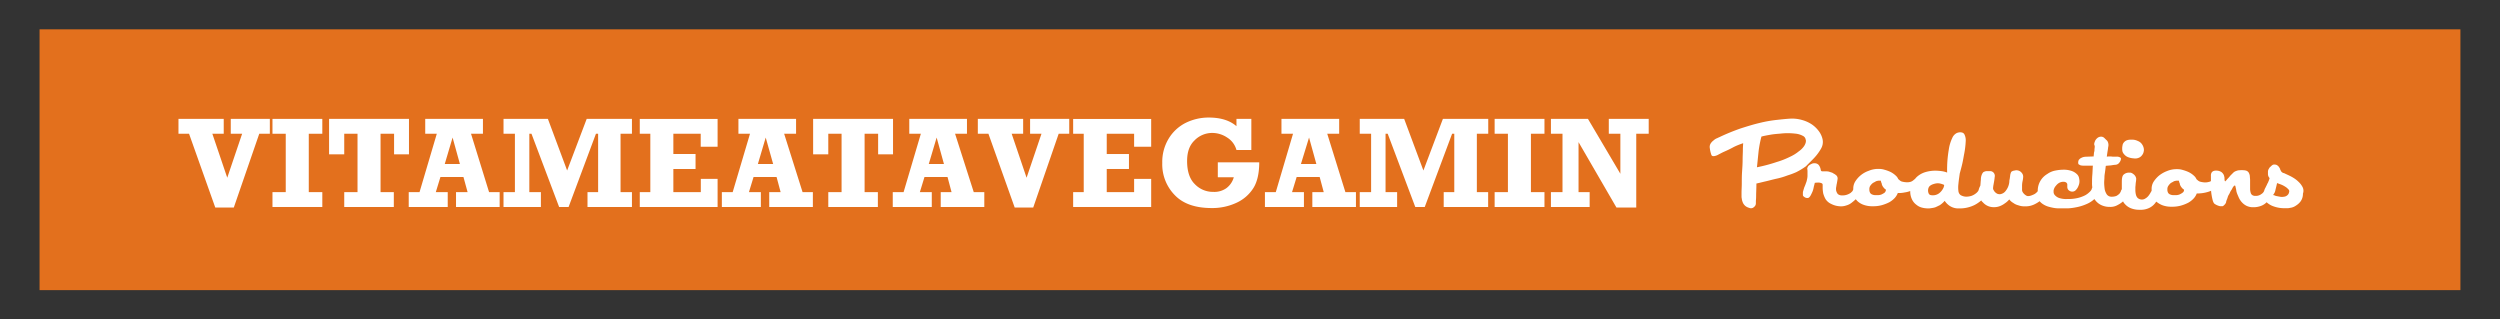
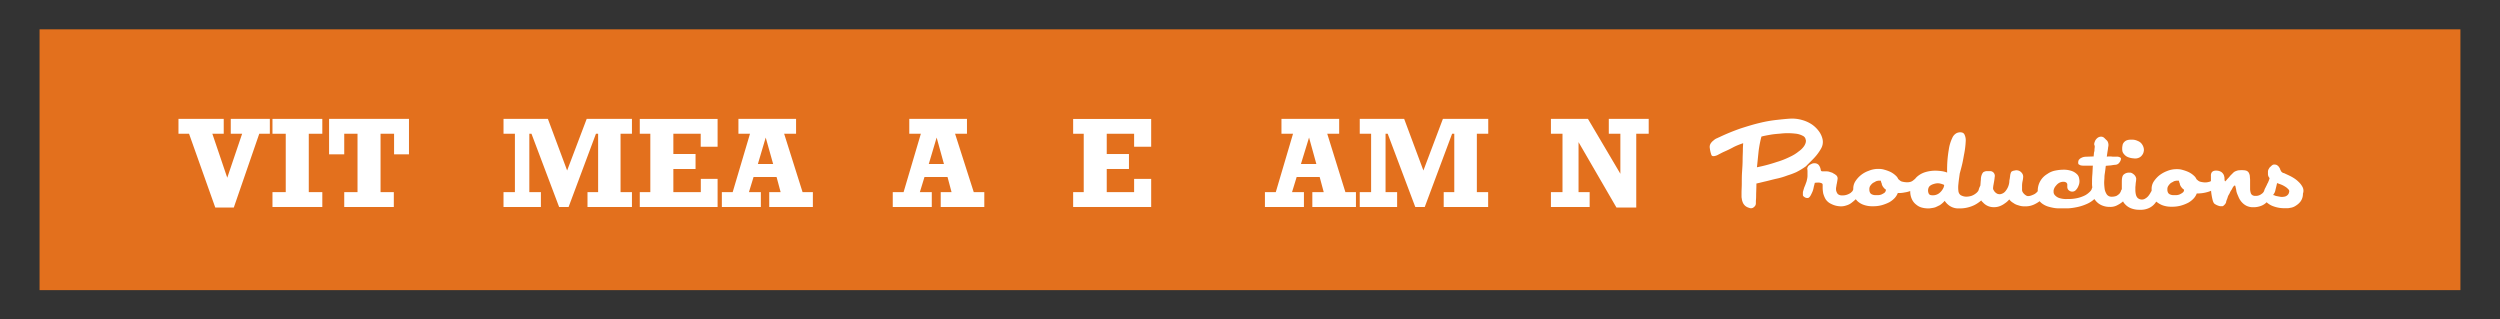
<svg xmlns="http://www.w3.org/2000/svg" id="Layer_1" data-name="Layer 1" viewBox="0 0 1080 138">
  <rect x="0" y="0" width="1080" height="138" fill="#333333" stroke="none" />
  <defs>
    <style>.cls-1{fill:none;}.cls-2{clip-path:url(#clip-path);}.cls-3{fill:#e3701d;}.cls-4{fill:#fff;}</style>
    <clipPath id="clip-path">
      <rect class="cls-1" x="17.09" y="12.67" width="1045.81" height="112.66" />
    </clipPath>
  </defs>
  <g class="cls-2">
    <path class="cls-3" d="M17.09,12.67h1046V125.33H17.09Z" />
  </g>
  <path class="cls-4" d="M99.69,57.78h4.91l-6.43,19-6.44-19h4.92V51.36H77.1v6.42h4.57L93,89.66h8l11-31.88h4.57V51.36H99.69Z" />
  <path class="cls-4" d="M117.71,57.78h5.73V83h-5.73v6.42h21.53V83h-5.85V57.78h5.85V51.36H117.71Z" />
  <path class="cls-4" d="M176.68,66.66V51.36H142.16v15.3h6.55V57.78h5.74V83h-5.74v6.42h21.42V83H164.4V57.78h5.84v8.88Z" />
-   <path class="cls-4" d="M203.48,57.78h5.15V51.36H183.7v6.42h5L181.24,83h-4.67v6.42h16.85V83h-5.15l2-6.54h9.94L202,83H197v6.42h18.85V83h-4.57ZM192.13,70.86l3.39-11.44,3.16,11.44Z" />
  <path class="cls-4" d="M245,73.66l-8.31-22.3H217.52v6.42h4.92V83h-4.92v6.42h16.15V83h-5V57.78h.93l11.94,31.64h4.09l11.82-31.64h.94V83H253.8v6.42H273V83h-4.92V57.78H273V51.36H253.45Z" />
  <path class="cls-4" d="M276.38,57.78h4.56V83h-4.56v6.42H310V77.28h-7.25V83H290.89V73h9.59V66.54h-9.59V57.78h11.82v5.61H310v-12H276.38Z" />
  <path class="cls-4" d="M338.75,57.78h5.15V51.36H319v6.42h5L316.52,83h-4.68v6.42h16.85V83h-5.15l2-6.54h9.94L337.23,83h-4.92v6.42h18.85V83h-4.45ZM327.4,70.86l3.39-11.44L334,70.86Z" />
-   <path class="cls-4" d="M385.79,66.66V51.36H351.27v15.3h6.55V57.78h5.74V83h-5.74v6.42h21.42V83h-5.73V57.78h5.84v8.88Z" />
  <path class="cls-4" d="M412.59,57.78h5.14V51.36H392.81v6.42h5L390.35,83h-4.68v6.42h16.86V83h-5.15l2-6.54h9.95L411.07,83h-4.68v6.42h18.83V83h-4.56ZM401.23,70.86l3.4-11.44,3.16,11.44Z" />
-   <path class="cls-4" d="M445,57.78h4.92l-6.44,19-6.44-19H442V51.36H422.42v6.42H427l11.35,31.88h8l11-31.88h4.56V51.36H445Z" />
  <path class="cls-4" d="M463.6,57.78h4.57V83H463.6v6.42h33.71V77.28h-7.37V83H478.11V73h9.6V66.54h-9.6V57.78h11.83v5.61h7.37v-12H463.6Z" />
-   <path class="cls-4" d="M526.21,76.58H533a8.81,8.81,0,0,1-3.15,4.67,9,9,0,0,1-5.74,1.64,10.79,10.79,0,0,1-8-3.4c-2.23-2.21-3.28-5.6-3.28-9.92,0-3.85,1-6.77,3.16-8.87a10.64,10.64,0,0,1,7.73-3.27,11.58,11.58,0,0,1,6.43,2,9.16,9.16,0,0,1,4,5.37h6.43V51.36h-6.43v3.15c-2.81-2.45-6.79-3.73-11.94-3.73a22.32,22.32,0,0,0-10.06,2.33A18.12,18.12,0,0,0,504.8,60a19.36,19.36,0,0,0-2.7,10.39,19,19,0,0,0,5.5,14c3.63,3.74,9,5.49,15.92,5.49a24.72,24.72,0,0,0,10.77-2.34,16.93,16.93,0,0,0,7.25-6.42c1.64-2.68,2.45-6.42,2.45-11h-17.9v6.42Z" />
  <path class="cls-4" d="M573.37,57.78h5.15V51.36H553.59v6.42h5L551.14,83h-4.69v6.42H563.3V83h-5.14l2-6.54h9.94L571.85,83h-4.92v6.42h18.84V83h-4.56ZM562,70.86l3.51-11.44,3.16,11.44Z" />
  <path class="cls-4" d="M614.91,73.66l-8.31-22.3H587.41v6.42h4.91V83h-4.91v6.42h16.15V83h-5V57.78h.93L611.4,89.42h4.09l11.82-31.64h.94V83h-4.57v6.42h19.2V83H638V57.78h4.92V51.36H623.33Z" />
-   <path class="cls-4" d="M645.68,57.78h5.74V83h-5.74v6.42h21.53V83h-5.85V57.78h5.85V51.36H645.68Z" />
  <path class="cls-4" d="M695,57.78h5V75.06l-14-23.7h-16v6.42h5V83h-5v6.42h16.73V83h-4.8V61.4l16.38,28.26h8.55V57.78h5.38V51.36H695Z" />
  <path class="cls-4" d="M783.88,68.06a20.47,20.47,0,0,0,2.81-3.86,5.68,5.68,0,0,0,.7-3.85,9.05,9.05,0,0,0-1.52-3.5,12.72,12.72,0,0,0-3-3,14.47,14.47,0,0,0-4.34-2,15.59,15.59,0,0,0-5.26-.59c-2,.12-4,.35-6.2.59a56,56,0,0,0-7,1.28c-2.46.58-5.15,1.4-8.08,2.34a90,90,0,0,0-9.12,3.73c-.24.12-.59.24-1,.47a4.18,4.18,0,0,0-1.53.93A5.11,5.11,0,0,0,739,62a2.8,2.8,0,0,0-.36,2,12.83,12.83,0,0,0,.71,3c.23.46.81.58,1.63.34a4.85,4.85,0,0,0,1.41-.58c.7-.35,1.52-.82,2.57-1.28s2.23-1,3.63-1.76,2.81-1.28,4.45-1.86c0,.58-.12,1.52-.12,2.8s-.11,2.8-.11,4.43-.12,3.39-.24,5.14-.12,3.5-.12,5-.11,2.8-.11,4v2c.11.47.11.82.23,1.28a6.1,6.1,0,0,0,.47,1.29,4.4,4.4,0,0,0,.93,1.16,4.32,4.32,0,0,0,1.64.82,1.91,1.91,0,0,0,1.64,0,3.22,3.22,0,0,0,.94-.82,2,2,0,0,0,.35-1.16v-.94c0-.23.11-.93.11-2.33s.12-3.16.12-5.25c1.17-.24,2.46-.59,4-.94s3.16-.82,4.8-1.17,3.16-.82,4.68-1.4a32.07,32.07,0,0,0,3.74-1.4,29.34,29.34,0,0,0,4.22-2.57C781.42,70.51,782.71,69.34,783.88,68.06Zm-6.79-2.69a17,17,0,0,1-3.74,2.33A35.52,35.52,0,0,1,767.5,70,67.58,67.58,0,0,1,759,72.26c.24-2.22.47-4.56.71-6.89A48.59,48.59,0,0,1,760.94,59c1.29-.35,2.7-.59,4-.82s2.81-.35,4.22-.46a27.21,27.21,0,0,1,6.31,0,8.4,8.4,0,0,1,3.28.93,2.19,2.19,0,0,1,1.17,1.17,9.08,9.08,0,0,1,.24.93,3.69,3.69,0,0,1-.12.94,5.33,5.33,0,0,1-.82,1.63A8.91,8.91,0,0,1,777.09,65.37Z" />
  <path class="cls-4" d="M917.63,66.66a4.09,4.09,0,0,0,1.52,1.16,7.67,7.67,0,0,0,2.57.59,4,4,0,0,0,2.46-.35,3.31,3.31,0,0,0,1.29-1.17,3.08,3.08,0,0,0,.58-1.29,3,3,0,0,0,.12-.81,3.69,3.69,0,0,0-.12-.94,4.4,4.4,0,0,0-.7-1.52,3.66,3.66,0,0,0-1.75-1.4,5.74,5.74,0,0,0-3.05-.58,4.65,4.65,0,0,0-2,.35,3.24,3.24,0,0,0-1.17,1,2.41,2.41,0,0,0-.47,1.29,4.19,4.19,0,0,0-.12,1.16,5.15,5.15,0,0,0,.12,1.29A3.11,3.11,0,0,0,917.63,66.66Z" />
  <path class="cls-4" d="M994.63,80.67a8,8,0,0,0-1.53-2,12.09,12.09,0,0,0-2-1.63,18.39,18.39,0,0,0-2.1-1.17c-.7-.35-1.29-.59-1.75-.82a3.39,3.39,0,0,0-.94-.35,2.13,2.13,0,0,1-.94-.82c-.11-.35-.35-.58-.35-.81s-.12-.24-.23-.47a2.6,2.6,0,0,0-.47-.7,3.6,3.6,0,0,0-.7-.59,2.49,2.49,0,0,0-1.06-.23,1.45,1.45,0,0,0-1.05.35c-.35.24-.59.59-.94.82a10.32,10.32,0,0,0-.58.93,2.87,2.87,0,0,0-.23.82v1.28a2.52,2.52,0,0,0,.7,1.64,6.79,6.79,0,0,1-.36,1.16c-.11.24-.23.59-.34.82a5.86,5.86,0,0,0-.47.94L978.71,81a.42.42,0,0,1-.12.23,4.74,4.74,0,0,0-.46,1.17,2.79,2.79,0,0,1-1.17,1.4,3.92,3.92,0,0,1-2.69.82,2.13,2.13,0,0,1-1.29-.35,1.7,1.7,0,0,1-.7-1.06,5.7,5.7,0,0,1-.24-1.52V77.86c0-.7-.11-1.28-.11-1.87a4.09,4.09,0,0,0-.47-1.4,2.17,2.17,0,0,0-.94-.81,4.12,4.12,0,0,0-1.29-.24,8.14,8.14,0,0,0-1.64,0,4.16,4.16,0,0,0-1.63.35,3.06,3.06,0,0,0-1.29.82l-1.17,1.17a12.33,12.33,0,0,1-1,1.17c-.36.35-.59.69-.82.93l-.35.35c-.24,0-.35-.47-.35-1.28a2.22,2.22,0,0,0-.12-.82,2.39,2.39,0,0,0-.35-.94,3.2,3.2,0,0,0-.82-.93,3.84,3.84,0,0,0-1.41-.58c-2.22-.35-3.27.46-3.16,2.33v2.1a1.71,1.71,0,0,1-.81.35,5.79,5.79,0,0,1-1.41.24,6.54,6.54,0,0,1-1.52-.12,9,9,0,0,1-1.05-.23,3.4,3.4,0,0,1-.94-.59c-.24-.23-.46-.35-.58-.58a3.63,3.63,0,0,0-.82-1.17,9.37,9.37,0,0,0-3.28-2.1,16.26,16.26,0,0,0-1.75-.58,7.65,7.65,0,0,0-2.46-.35,10.67,10.67,0,0,0-4.33.81,12.91,12.91,0,0,0-3.51,2,12.11,12.11,0,0,0-2.34,2.68,5.8,5.8,0,0,0-.82,2.92v.82c0,.23-.24.47-.47.93a9.6,9.6,0,0,1-.94,1.41,4.8,4.8,0,0,1-1.4,1.16,2.59,2.59,0,0,1-1.87.35,2.62,2.62,0,0,1-1.41-.7,3.2,3.2,0,0,1-.7-1.4,8.66,8.66,0,0,1-.23-1.75V80.78c.11-.82.11-1.51.23-2.22a8.08,8.08,0,0,0,.12-1.51,4.38,4.38,0,0,0-.24-.71,3.4,3.4,0,0,0-.58-.81,5.74,5.74,0,0,0-.94-.7,1.88,1.88,0,0,0-1.17-.24,3.3,3.3,0,0,0-2.45.82c-.59.47-.82,1.52-.82,3.15v3.15c-.12.12-.12.36-.24.47s-.12.24-.23.59a4.22,4.22,0,0,1-.59.93,6,6,0,0,1-1.29.94,5.71,5.71,0,0,1-2.1.34,2.48,2.48,0,0,1-2-.93,6.39,6.39,0,0,1-.94-2.22A24,24,0,0,1,909,79c0-.94.12-1.75.12-2.45s.11-1.29.23-2.1.24-1.87.35-2.8c.82-.12,1.64-.12,2.46-.24a17,17,0,0,1,1.76-.23,2.15,2.15,0,0,0,1.63-.93,3.13,3.13,0,0,0,.59-1.06,1.54,1.54,0,0,0,.11-.7c0-.23-.23-.46-.58-.58a2.7,2.7,0,0,0-1.29-.24H912.6a8.8,8.8,0,0,0-2.46,0c.12-.93.24-1.75.35-2.44a12.91,12.91,0,0,0,.23-1.64,3.44,3.44,0,0,0-.11-2.22,2.06,2.06,0,0,0-.7-.93l-.82-.82a2,2,0,0,0-1.41-.58,2.55,2.55,0,0,0-1.75.7,3.41,3.41,0,0,0-1,1.52,3.27,3.27,0,0,0-.24,1c0,.36.24.59.24,1.06s-.12.93-.12,1.28a2.81,2.81,0,0,1-.12,1,4.09,4.09,0,0,0-.12.7c0,.35-.11.82-.11,1.28l-3.28.12a4.75,4.75,0,0,0-1.75.35c-.47.24-.94.47-1.06.71a1.06,1.06,0,0,0-.47.69,2.24,2.24,0,0,0-.12.82c0,.47.12.7.36.82l.7.35a8.15,8.15,0,0,0,2,.12h3.28c-.12,1.28-.12,2.68-.24,4s-.12,2.44-.12,3.5a9.85,9.85,0,0,0,.12,1.87,9.87,9.87,0,0,0-.35,1,4.22,4.22,0,0,1-.82,1,8.65,8.65,0,0,1-1.87,1.41,14.66,14.66,0,0,1-3.16,1.17,17.74,17.74,0,0,1-4.56.46,9.72,9.72,0,0,1-3.63-.46,4.41,4.41,0,0,1-1.76-1.17,2.14,2.14,0,0,1-.58-1.29V82.3a4.31,4.31,0,0,1,.23-.82,4.11,4.11,0,0,1,.82-1.28A4.59,4.59,0,0,1,889.55,79a3.83,3.83,0,0,1,2-.47,2.16,2.16,0,0,1,.93.24c.23.11.35.35.47.47a1,1,0,0,1,.12.58V80.9a2.83,2.83,0,0,0,.23.81,2,2,0,0,0,.7.71,2.13,2.13,0,0,0,1.29.35,1.94,1.94,0,0,0,1.4-.59,5,5,0,0,0,.94-1.28,7.89,7.89,0,0,0,.58-1.52,5.56,5.56,0,0,0,.12-1.29,9.47,9.47,0,0,0-.23-1.4,3,3,0,0,0-.94-1.51,5.91,5.91,0,0,0-2.1-1.29,10.52,10.52,0,0,0-3.75-.58,18.64,18.64,0,0,0-3.27.35,8.79,8.79,0,0,0-3.63,1.52,8.31,8.31,0,0,0-4.1,7.35,1.77,1.77,0,0,1-.47.58,4.31,4.31,0,0,1-1.64,1.06c-1.28.58-2.22.7-2.8.35a4.32,4.32,0,0,1-1.53-1.41,2.07,2.07,0,0,1-.34-1.28V80.08a10,10,0,0,1,.23-1.87,8.52,8.52,0,0,0,.23-1.52,2.51,2.51,0,0,0-.58-2,2.93,2.93,0,0,0-3.16-1,2.64,2.64,0,0,0-1.29.47,1.84,1.84,0,0,0-.35.7,4.11,4.11,0,0,0-.24,1.28c-.11.47-.11.94-.23,1.4s-.11.82-.11,1a7.32,7.32,0,0,1-1.53,3.86,3.59,3.59,0,0,1-2.57,1.51,3.38,3.38,0,0,1-1.17-.23,7,7,0,0,1-.94-.7c-.23-.23-.35-.58-.58-.82a2.08,2.08,0,0,1-.24-.82,11.93,11.93,0,0,1,.24-1.75c.11-.7.35-1.75.47-3.15a2,2,0,0,0-.24-1.52,2,2,0,0,0-1.75-1h-1.52a3.41,3.41,0,0,0-1.41.47,3.29,3.29,0,0,0-.7,1.17,5.5,5.5,0,0,0-.35,2.1c-.12.82-.12,1.64-.24,2.57a7,7,0,0,0-.7,1.75,1.69,1.69,0,0,1-.35.7,4.52,4.52,0,0,1-1.05,1,6.48,6.48,0,0,1-1.76.94,7.65,7.65,0,0,1-2.34.34,5,5,0,0,1-2.34-.69,2.56,2.56,0,0,1-.93-1.76,12.78,12.78,0,0,1,0-3c.11-1.28.34-2.8.58-4.55.35-1.28.7-2.56,1.06-4.08s.58-3,.93-4.79a36.25,36.25,0,0,0,.59-5.14,5.52,5.52,0,0,0-.47-2.68,1.58,1.58,0,0,0-1.06-1,3.51,3.51,0,0,0-1-.12,4.09,4.09,0,0,0-1.4.35,4.25,4.25,0,0,0-1.88,2.1,17.36,17.36,0,0,0-1.52,5.14,50.73,50.73,0,0,0-.7,9.57v.24a9.89,9.89,0,0,0-2.22-.59,20.88,20.88,0,0,0-2.93-.23,15.2,15.2,0,0,0-4.1.58,9.67,9.67,0,0,0-3.27,1.64,6.8,6.8,0,0,0-1.29,1.28c-.23.24-.47.35-.7.58a4,4,0,0,1-1.17.71,6.29,6.29,0,0,1-1.4.23,9.51,9.51,0,0,1-2.58-.35,3.11,3.11,0,0,1-.93-.59c-.24-.23-.47-.34-.59-.58A3.63,3.63,0,0,0,819.1,76a9.32,9.32,0,0,0-3.28-2.1,14.89,14.89,0,0,0-1.75-.58,7.89,7.89,0,0,0-2.46-.35,10.51,10.51,0,0,0-4.33.82,11.18,11.18,0,0,0-5.85,4.67,5.84,5.84,0,0,0-.82,2.91v.47c0,.12-.12.12-.12.24s-.11.23-.23.46-.47.47-.82.82a7.55,7.55,0,0,1-1.4.7,5.8,5.8,0,0,1-2.22.35,2.75,2.75,0,0,1-1.88-.58,4,4,0,0,1-.7-1.4,4.12,4.12,0,0,1,0-1.64c.12-.58.12-.93.23-1.29.12-.58.24-1.28.36-2.09a1.84,1.84,0,0,0-.82-1.87,4.05,4.05,0,0,0-.94-.59,2.32,2.32,0,0,0-.93-.46l-1.06-.35a6,6,0,0,0-1.52-.12h-1.17c-.47,0-.7-.11-.82-.58a4.43,4.43,0,0,0-.93-2.22,2.39,2.39,0,0,0-1.76-.7,2.35,2.35,0,0,0-1.17.23,5,5,0,0,0-1.05.58,1.64,1.64,0,0,0-.71.82,1.8,1.8,0,0,0-.23.7,6.05,6.05,0,0,1,.12,1.52v1.75a7.78,7.78,0,0,1-.24,1.52,6.15,6.15,0,0,1-.46,1.52c-.12.46-.35.93-.47,1.28a4.65,4.65,0,0,0-.35.93,7.81,7.81,0,0,0-.24.82,3.37,3.37,0,0,0-.23,1v1.06c0,.35.23.58.58.81a2.09,2.09,0,0,0,1.52.47c.47,0,.94-.47,1.41-1.4.23-.47.47-.94.7-1.52a9.46,9.46,0,0,0,.47-1.75c.12-.59.35-1.29.46-1.87a9.5,9.5,0,0,1,1.65-.12,3.47,3.47,0,0,1,1.17.24.73.73,0,0,1,.58.7v1.51a15.31,15.31,0,0,0,.24,2.22,10.84,10.84,0,0,0,1,2.46,5.62,5.62,0,0,0,2.46,2.1,9.12,9.12,0,0,0,3.51,1,6.73,6.73,0,0,0,3-.35,6.25,6.25,0,0,0,2.46-1.29,17.94,17.94,0,0,0,1.63-1.4c.12.24.36.35.47.58a7.58,7.58,0,0,0,2.69,1.76,10.88,10.88,0,0,0,4.1.7,14.35,14.35,0,0,0,4-.47,17.85,17.85,0,0,0,3.27-1.28,9.92,9.92,0,0,0,2.35-1.87,6.78,6.78,0,0,0,1.28-2.1,11.53,11.53,0,0,0,2.92-.24,11.37,11.37,0,0,0,2.35-.58h.11a7.73,7.73,0,0,0,.71,3.5,6.08,6.08,0,0,0,1.87,2.34,6.19,6.19,0,0,0,2.45,1.28,10.22,10.22,0,0,0,2.58.35,6,6,0,0,0,1.4-.11,10,10,0,0,0,1.76-.35c.59-.24,1.28-.59,2-.94a10.09,10.09,0,0,0,2.11-1.87,7.75,7.75,0,0,0,2.22,2.22,6.83,6.83,0,0,0,4.09,1.05,14,14,0,0,0,4.68-.7,12.44,12.44,0,0,0,3.52-1.75,13.09,13.09,0,0,0,1.28-1,2.53,2.53,0,0,0,.7.82,6.11,6.11,0,0,0,4.68,2.1,6.92,6.92,0,0,0,2.7-.47,8.91,8.91,0,0,0,2.1-1.17A8.82,8.82,0,0,0,868,86.15a5.47,5.47,0,0,0,1.75,1.52,5.81,5.81,0,0,0,2.11,1,7.66,7.66,0,0,0,2.92.47,8.72,8.72,0,0,0,4-.82,13.73,13.73,0,0,0,2.34-1.4,6,6,0,0,0,1.29,1.17A8.76,8.76,0,0,0,885,89.3a21.59,21.59,0,0,0,2.69.59,14.59,14.59,0,0,0,2.23.12h3.39a24.44,24.44,0,0,0,3.63-.47,20.07,20.07,0,0,0,4.21-1.28A11.87,11.87,0,0,0,904.76,86a.11.11,0,0,0,.12.11,7.1,7.1,0,0,0,2.57,2.34,8.39,8.39,0,0,0,4,.93,6.3,6.3,0,0,0,3.39-.82A11.54,11.54,0,0,0,917.16,87a4.31,4.31,0,0,0,.82,1.17,6.75,6.75,0,0,0,2.46,1.75,9.61,9.61,0,0,0,3.86.7,8.47,8.47,0,0,0,4.44-.93,7.22,7.22,0,0,0,2.58-2.34c.12-.12.12-.23.23-.23A9.93,9.93,0,0,0,934,88.6a10.67,10.67,0,0,0,4.09.7,14.26,14.26,0,0,0,4-.46,16.74,16.74,0,0,0,3.28-1.29,9.59,9.59,0,0,0,2.34-1.86A6.67,6.67,0,0,0,949,83.58a16.27,16.27,0,0,0,5.27-.81c.34-.12.58-.24.93-.35v.23a26.8,26.8,0,0,0,.59,3.5c.23,1,.58,1.75,1.05,2a6.66,6.66,0,0,0,2.22.93h1.05c.24,0,.47-.23.83-.58a2.79,2.79,0,0,0,.7-1,4.86,4.86,0,0,1,.23-.94c.12-.35.35-.81.47-1.28a4.36,4.36,0,0,1,.59-1.29,6.52,6.52,0,0,0,.46-.93,6.6,6.6,0,0,1,.47-.82,5.05,5.05,0,0,0,.59-1.05,5.28,5.28,0,0,1,.58-.82c.24-.23.35-.23.47-.23a.71.71,0,0,1,.23.59,7.17,7.17,0,0,1,.24,1c.11.36.11.82.23,1.18a6.15,6.15,0,0,0,.35,1c.12.36.35.82.59,1.4a7.8,7.8,0,0,0,1.17,1.87,7.07,7.07,0,0,0,2,1.64,6.37,6.37,0,0,0,3.16.7A8.92,8.92,0,0,0,976.6,89a6.53,6.53,0,0,0,2.35-1.4l.23-.23a8.39,8.39,0,0,0,2.92,1.75,13.88,13.88,0,0,0,2.81.7,14.59,14.59,0,0,0,2.23.12h1.28c.24,0,.71-.12,1.41-.23a5.57,5.57,0,0,0,2.1-.94,7.13,7.13,0,0,0,2-1.87,5.62,5.62,0,0,0,.94-3.27A3.49,3.49,0,0,0,994.63,80.67ZM814,83.35a12.3,12.3,0,0,1-1.28.7,5,5,0,0,1-1.18.24h-1.63a3.45,3.45,0,0,1-1.06-.24,1.81,1.81,0,0,1-.93-.7,2.69,2.69,0,0,1-.35-1.52A2.52,2.52,0,0,1,808,80.2,5.69,5.69,0,0,1,809.16,79a12.3,12.3,0,0,0,1.28-.7,5.9,5.9,0,0,1,1-.24h1.06c.12.36.12.59.23.82a2.13,2.13,0,0,1,.24.82,4,4,0,0,0,.81,1.4,3.37,3.37,0,0,0,.94.82A1.8,1.8,0,0,1,814,83.35Zm25.75-2.68c-.12.23-.12.46-.24.58a6.2,6.2,0,0,1-1.64,2.1,4.41,4.41,0,0,1-2,.94,4.64,4.64,0,0,1-1.75,0,1.2,1.2,0,0,1-.93-.71,3.17,3.17,0,0,1,0-2.56c.34-.82,1.4-1.41,3-1.75a4.89,4.89,0,0,1,1.87,0,9.2,9.2,0,0,1,1.75.58A.91.91,0,0,1,839.7,80.67Zm103,2.68a13.42,13.42,0,0,1-1.28.7,5.14,5.14,0,0,1-1.18.24h-1.64a3.39,3.39,0,0,1-1.05-.24,1.88,1.88,0,0,1-.94-.7,2.69,2.69,0,0,1-.35-1.52,2.47,2.47,0,0,1,.47-1.63A5.46,5.46,0,0,1,937.88,79a13.42,13.42,0,0,0,1.28-.7,5.9,5.9,0,0,1,1.05-.24h1.06c.12.36.12.59.23.82a2.11,2.11,0,0,1,.23.82,4.18,4.18,0,0,0,.82,1.4,3.37,3.37,0,0,0,.94.82A1.37,1.37,0,0,1,942.67,83.35ZM988.89,83a2.14,2.14,0,0,1-.82,1.4,2.49,2.49,0,0,1-1.4.58,4.35,4.35,0,0,1-1.76,0l-1.75-.34c-.24-.12-.47-.12-.59-.24s-.35-.11-.58-.11l.11-.24A4.32,4.32,0,0,0,983,82c.24-.93.47-1.87.7-2.92.59.24,1.29.46,1.87.7a11.13,11.13,0,0,1,1.76.94,5.12,5.12,0,0,1,1.17,1A1.11,1.11,0,0,1,988.89,83Z" />
</svg>